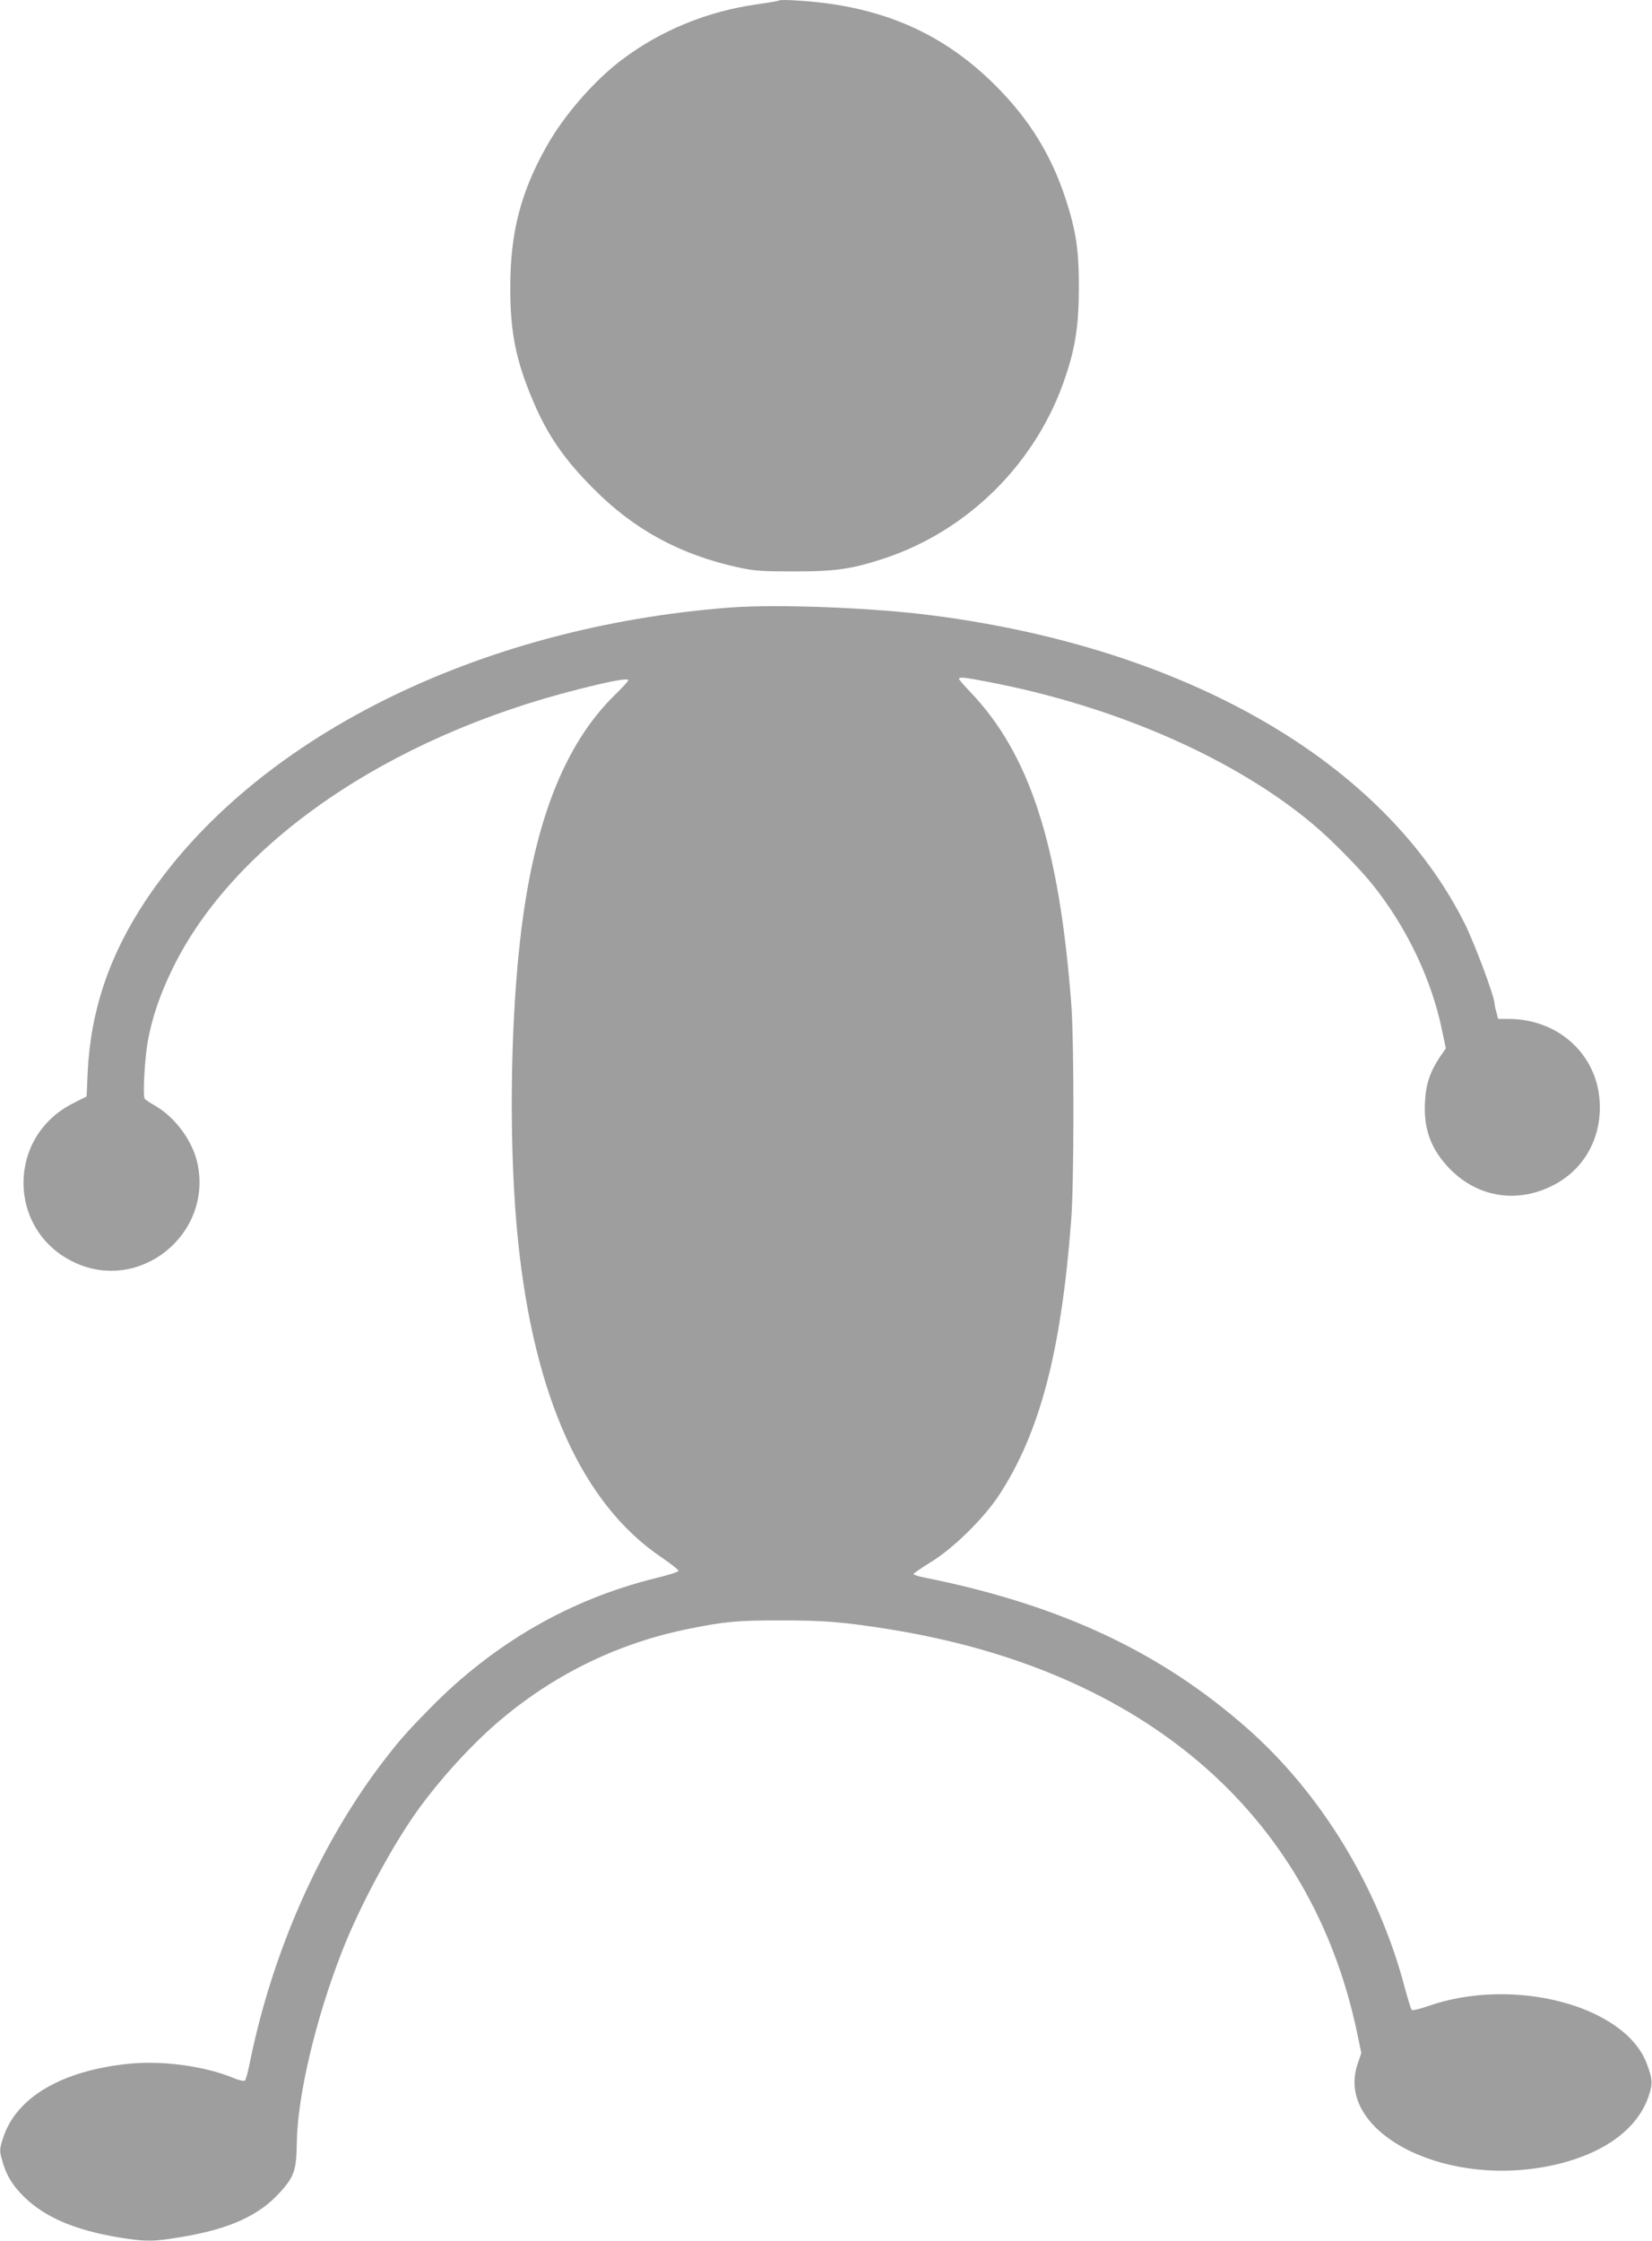
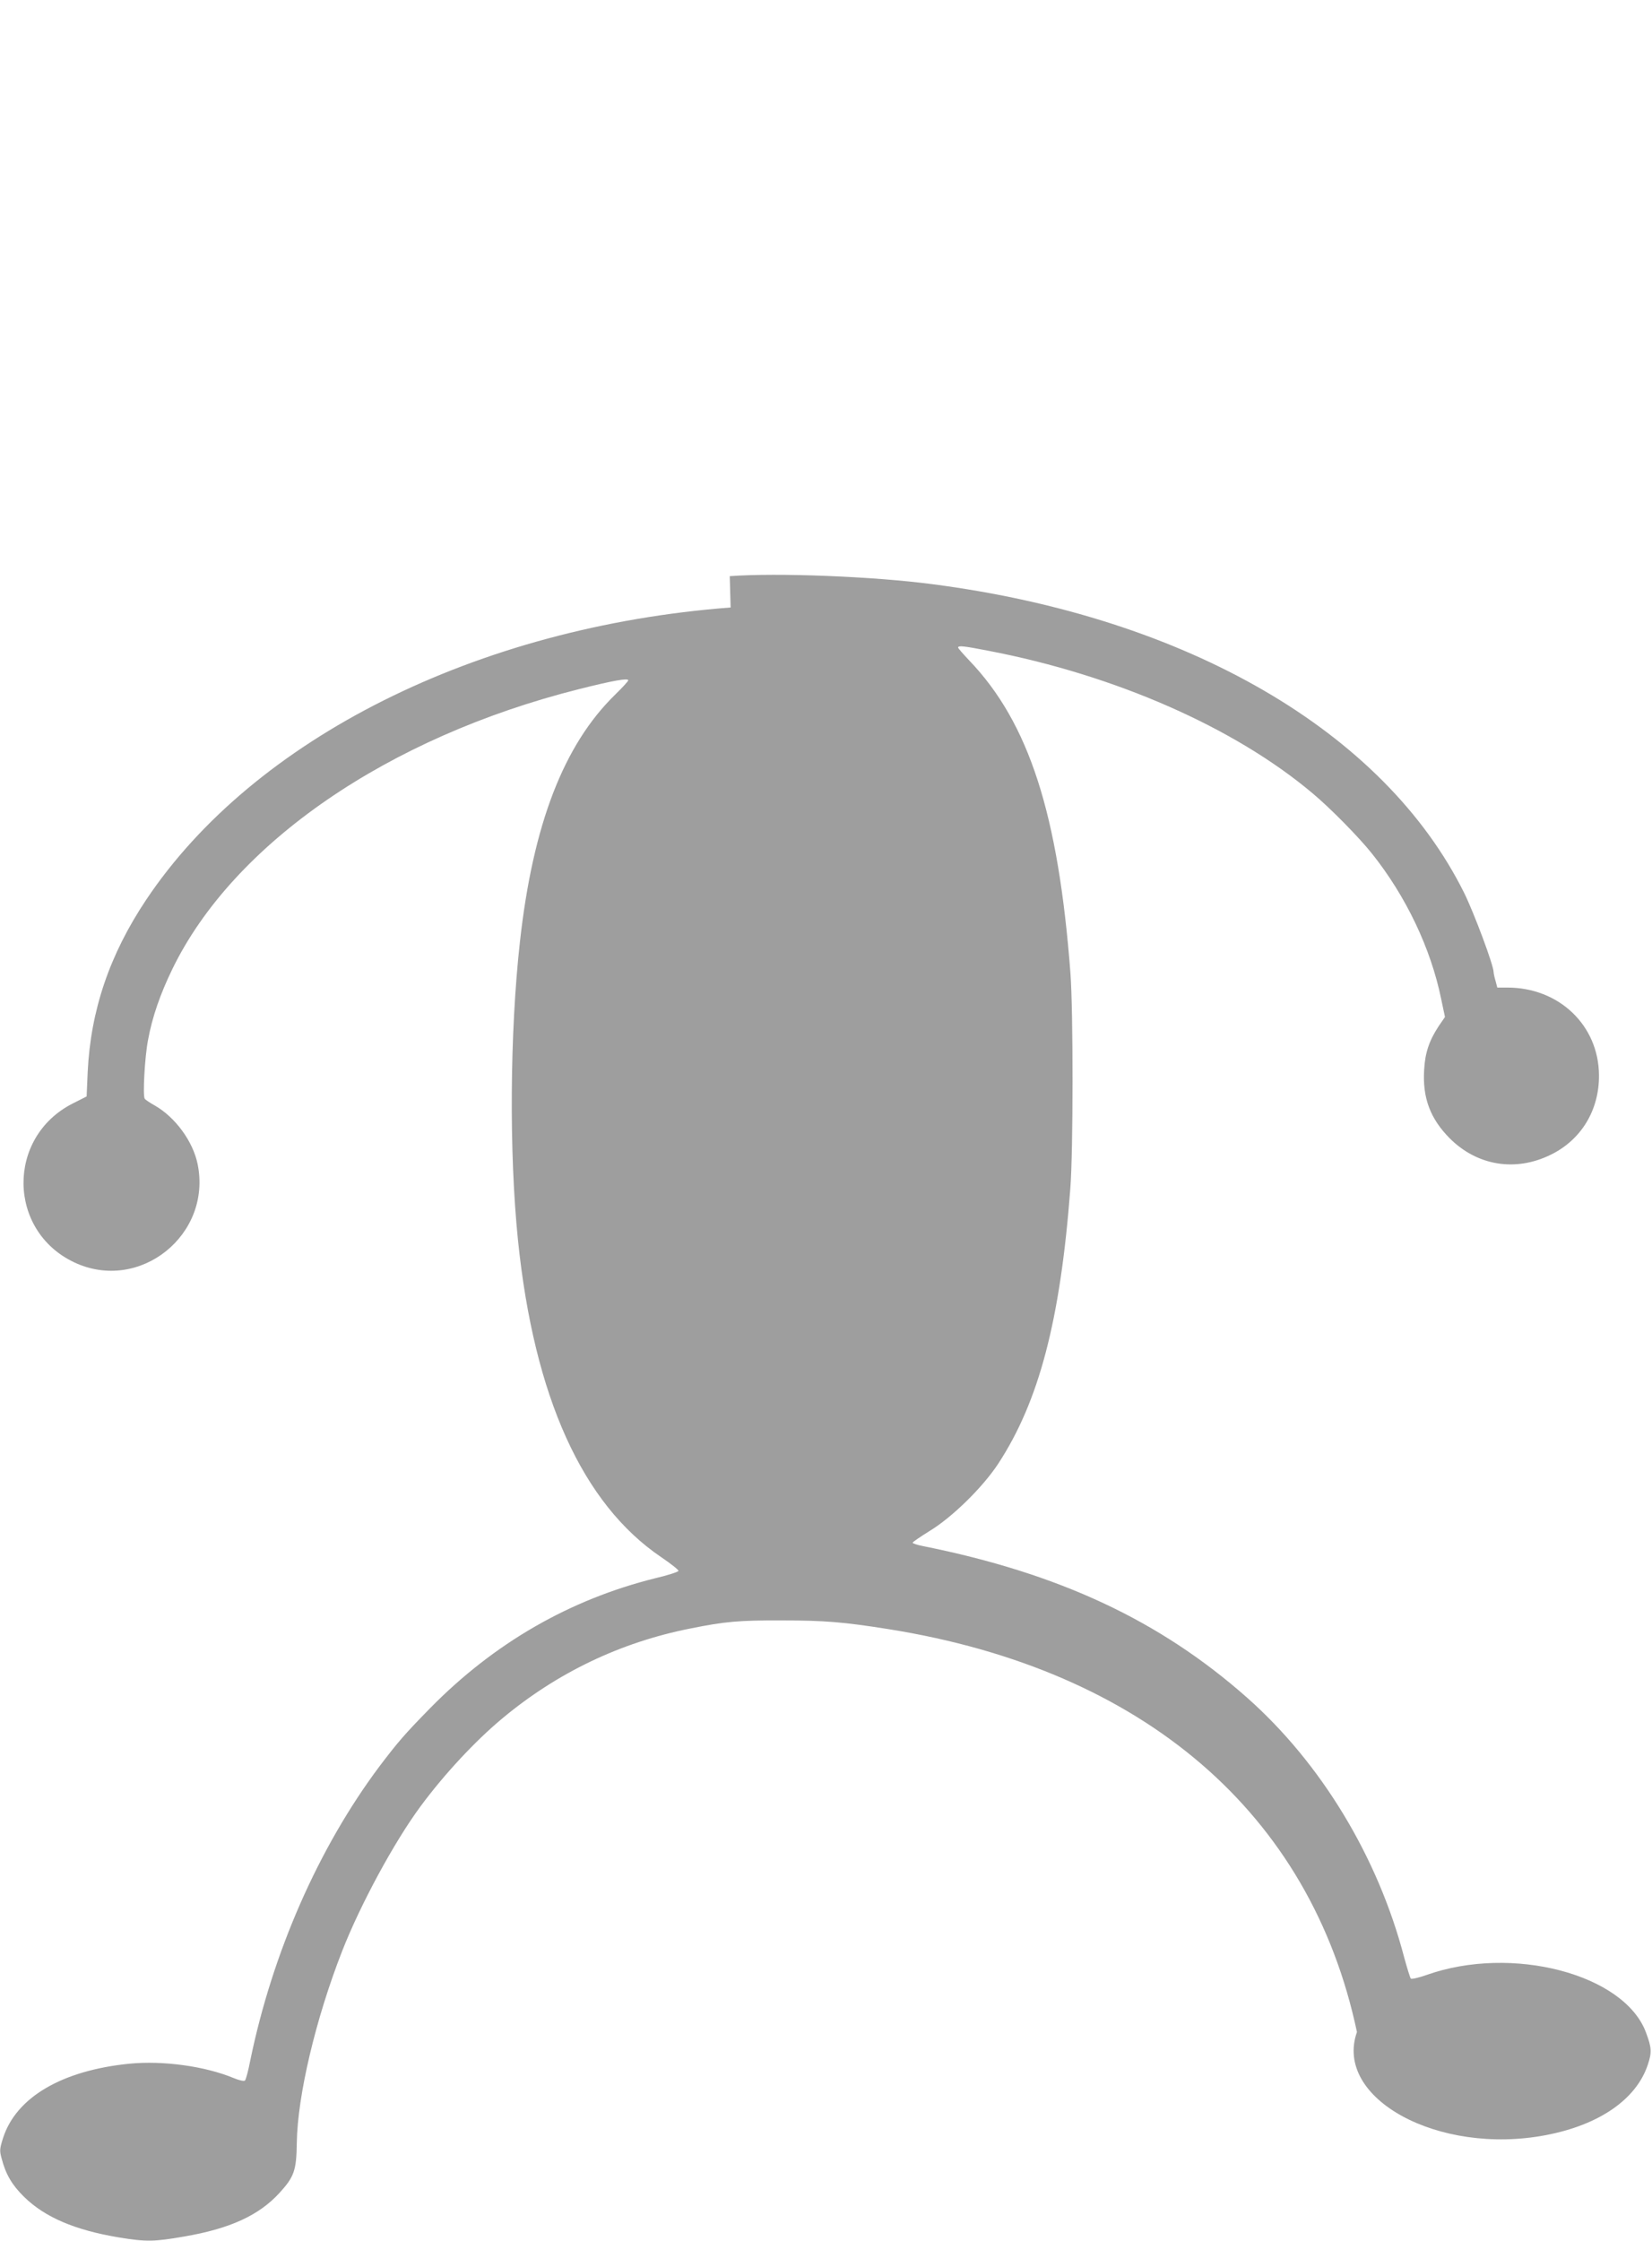
<svg xmlns="http://www.w3.org/2000/svg" version="1.0" width="944pt" height="1280pt" viewBox="0 0 944 1280" preserveAspectRatio="xMidYMid meet">
  <g transform="translate(0,1280) scale(0.1,-0.1)" fill="#9e9e9e" stroke="none">
-     <path d="M4450 12797 c-3 -3 -57 -12 -120 -21 -288 -40 -556 -150 -780 -320 -159 -121 -329 -317 -428 -494 -147 -262 -206 -491 -206 -802 -1 -257 32 -420 130 -650 82 -195 180 -337 349 -505 231 -232 495 -375 828 -447 87 -19 133 -22 317 -22 237 0 330 14 515 75 483 161 871 550 1033 1036 58 172 76 295 77 508 0 222 -16 325 -76 510 -83 252 -208 454 -399 645 -261 261 -556 409 -930 466 -110 17 -301 30 -310 21z" />
-     <path d="M4175 9330 c-1448 -110 -2724 -748 -3340 -1670 -209 -313 -317 -631 -334 -984 l-6 -139 -79 -40 c-380 -192 -374 -728 9 -908 373 -175 788 158 704 563 -27 129 -127 266 -244 333 -27 15 -54 33 -58 39 -12 16 0 239 19 336 24 131 70 263 139 405 349 718 1232 1325 2325 1599 190 48 280 64 280 50 0 -5 -34 -42 -74 -81 -295 -287 -471 -744 -545 -1413 -58 -518 -62 -1210 -11 -1705 92 -895 369 -1506 819 -1810 56 -38 100 -73 98 -78 -2 -6 -61 -25 -133 -42 -490 -122 -921 -371 -1285 -741 -147 -150 -184 -193 -291 -334 -348 -465 -611 -1063 -738 -1680 -11 -58 -25 -109 -30 -114 -5 -5 -31 0 -62 13 -166 69 -405 102 -600 83 -385 -39 -645 -192 -720 -423 -20 -62 -21 -74 -9 -117 24 -93 60 -153 129 -221 119 -116 289 -189 540 -231 158 -26 202 -25 375 5 262 45 427 121 544 249 84 92 97 128 99 286 4 270 108 709 259 1095 104 266 298 624 448 827 136 184 313 374 467 502 314 262 676 435 1075 514 199 40 276 47 525 46 243 0 351 -9 609 -50 1458 -233 2411 -1053 2675 -2301 l25 -120 -20 -59 c-134 -379 465 -706 1079 -589 305 58 517 204 583 402 24 72 22 98 -11 186 -125 332 -765 500 -1253 327 -45 -16 -86 -25 -90 -21 -4 4 -21 59 -38 121 -150 574 -475 1110 -899 1485 -498 440 -1073 709 -1852 865 -32 6 -58 15 -58 19 0 4 44 34 97 67 129 78 304 250 392 384 233 356 355 819 412 1570 17 216 17 1011 1 1230 -69 911 -237 1432 -578 1788 -35 37 -64 70 -64 74 0 13 33 9 172 -18 726 -139 1408 -439 1853 -814 101 -84 267 -253 340 -345 194 -243 336 -541 395 -829 l22 -104 -37 -54 c-53 -81 -77 -151 -82 -248 -10 -160 35 -279 146 -391 157 -157 376 -193 577 -94 175 85 278 256 276 455 -2 284 -228 500 -523 500 l-58 0 -10 38 c-6 20 -11 43 -11 50 0 39 -111 336 -168 452 -458 922 -1583 1575 -3038 1764 -342 45 -886 66 -1159 46z" />
+     <path d="M4175 9330 c-1448 -110 -2724 -748 -3340 -1670 -209 -313 -317 -631 -334 -984 l-6 -139 -79 -40 c-380 -192 -374 -728 9 -908 373 -175 788 158 704 563 -27 129 -127 266 -244 333 -27 15 -54 33 -58 39 -12 16 0 239 19 336 24 131 70 263 139 405 349 718 1232 1325 2325 1599 190 48 280 64 280 50 0 -5 -34 -42 -74 -81 -295 -287 -471 -744 -545 -1413 -58 -518 -62 -1210 -11 -1705 92 -895 369 -1506 819 -1810 56 -38 100 -73 98 -78 -2 -6 -61 -25 -133 -42 -490 -122 -921 -371 -1285 -741 -147 -150 -184 -193 -291 -334 -348 -465 -611 -1063 -738 -1680 -11 -58 -25 -109 -30 -114 -5 -5 -31 0 -62 13 -166 69 -405 102 -600 83 -385 -39 -645 -192 -720 -423 -20 -62 -21 -74 -9 -117 24 -93 60 -153 129 -221 119 -116 289 -189 540 -231 158 -26 202 -25 375 5 262 45 427 121 544 249 84 92 97 128 99 286 4 270 108 709 259 1095 104 266 298 624 448 827 136 184 313 374 467 502 314 262 676 435 1075 514 199 40 276 47 525 46 243 0 351 -9 609 -50 1458 -233 2411 -1053 2675 -2301 c-134 -379 465 -706 1079 -589 305 58 517 204 583 402 24 72 22 98 -11 186 -125 332 -765 500 -1253 327 -45 -16 -86 -25 -90 -21 -4 4 -21 59 -38 121 -150 574 -475 1110 -899 1485 -498 440 -1073 709 -1852 865 -32 6 -58 15 -58 19 0 4 44 34 97 67 129 78 304 250 392 384 233 356 355 819 412 1570 17 216 17 1011 1 1230 -69 911 -237 1432 -578 1788 -35 37 -64 70 -64 74 0 13 33 9 172 -18 726 -139 1408 -439 1853 -814 101 -84 267 -253 340 -345 194 -243 336 -541 395 -829 l22 -104 -37 -54 c-53 -81 -77 -151 -82 -248 -10 -160 35 -279 146 -391 157 -157 376 -193 577 -94 175 85 278 256 276 455 -2 284 -228 500 -523 500 l-58 0 -10 38 c-6 20 -11 43 -11 50 0 39 -111 336 -168 452 -458 922 -1583 1575 -3038 1764 -342 45 -886 66 -1159 46z" />
  </g>
</svg>